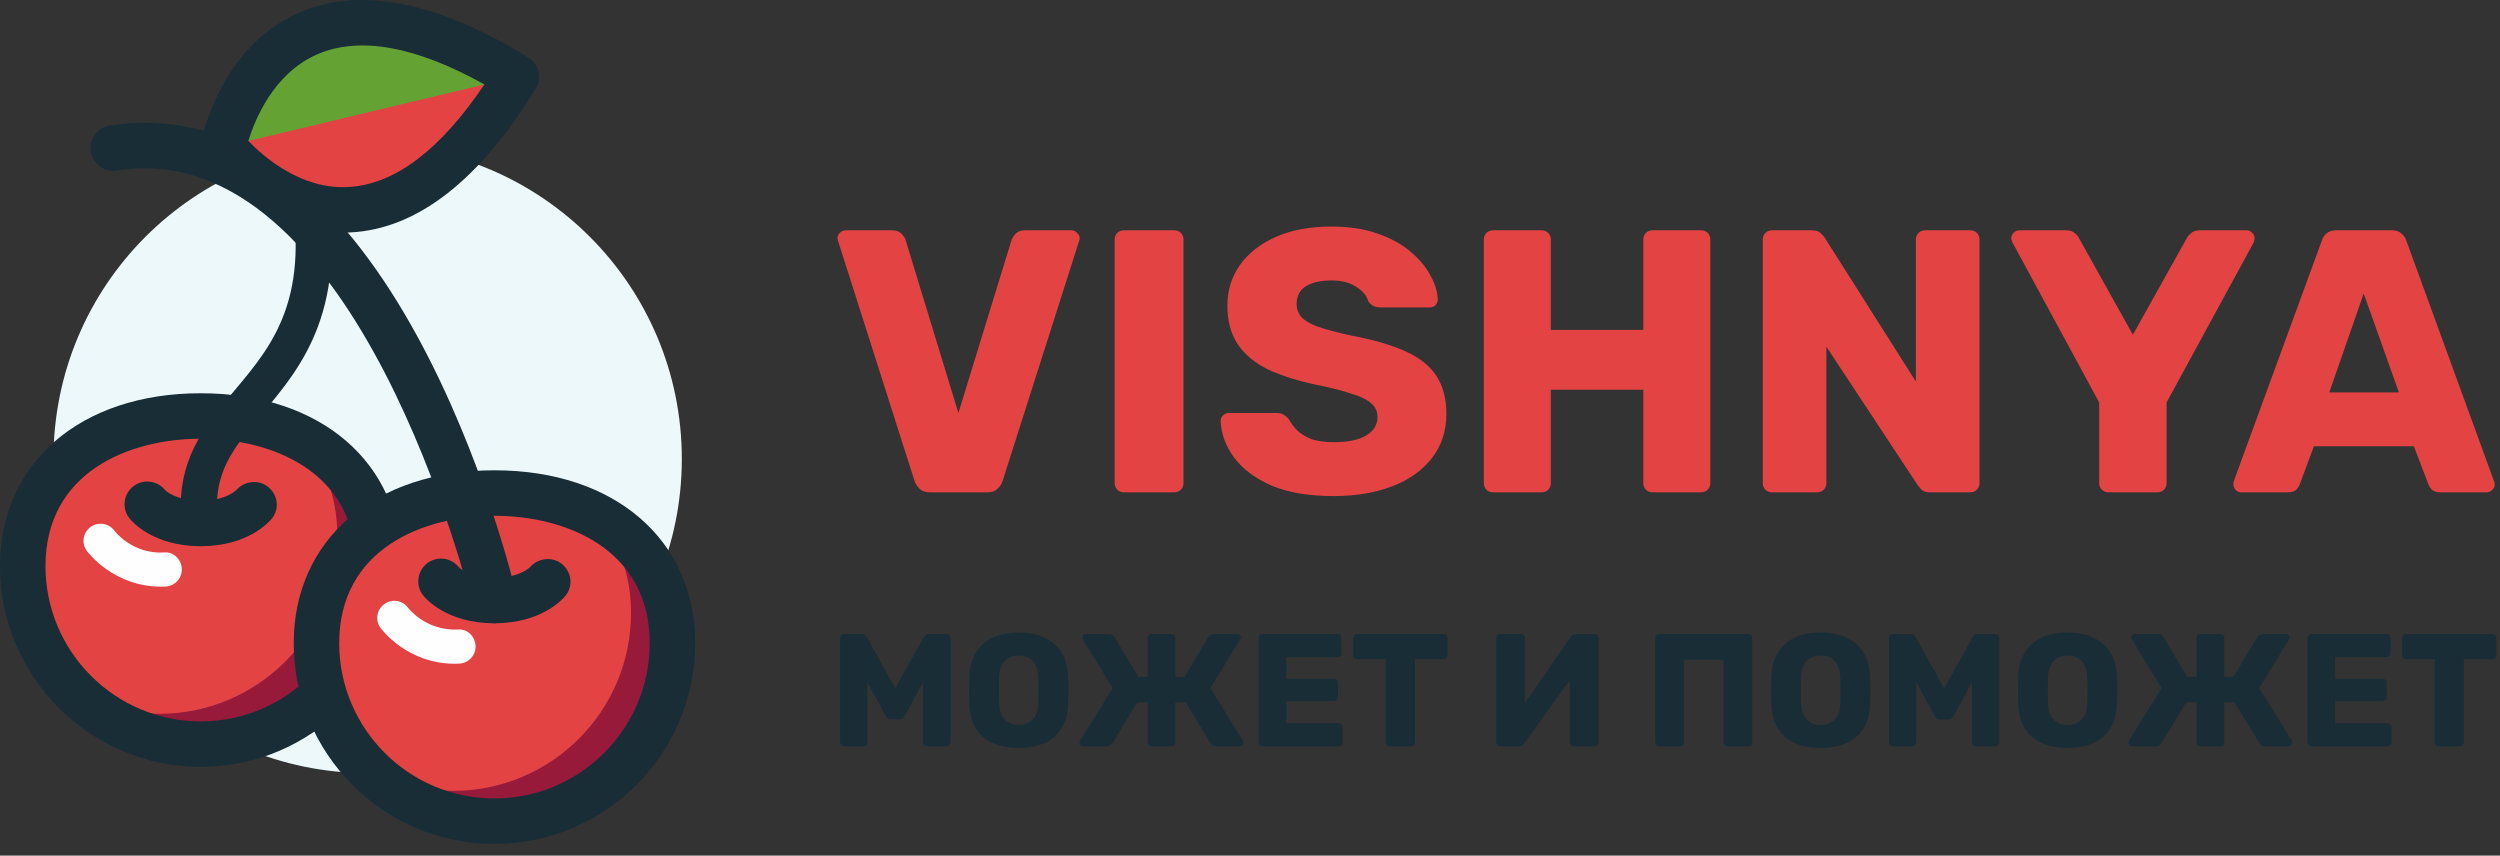
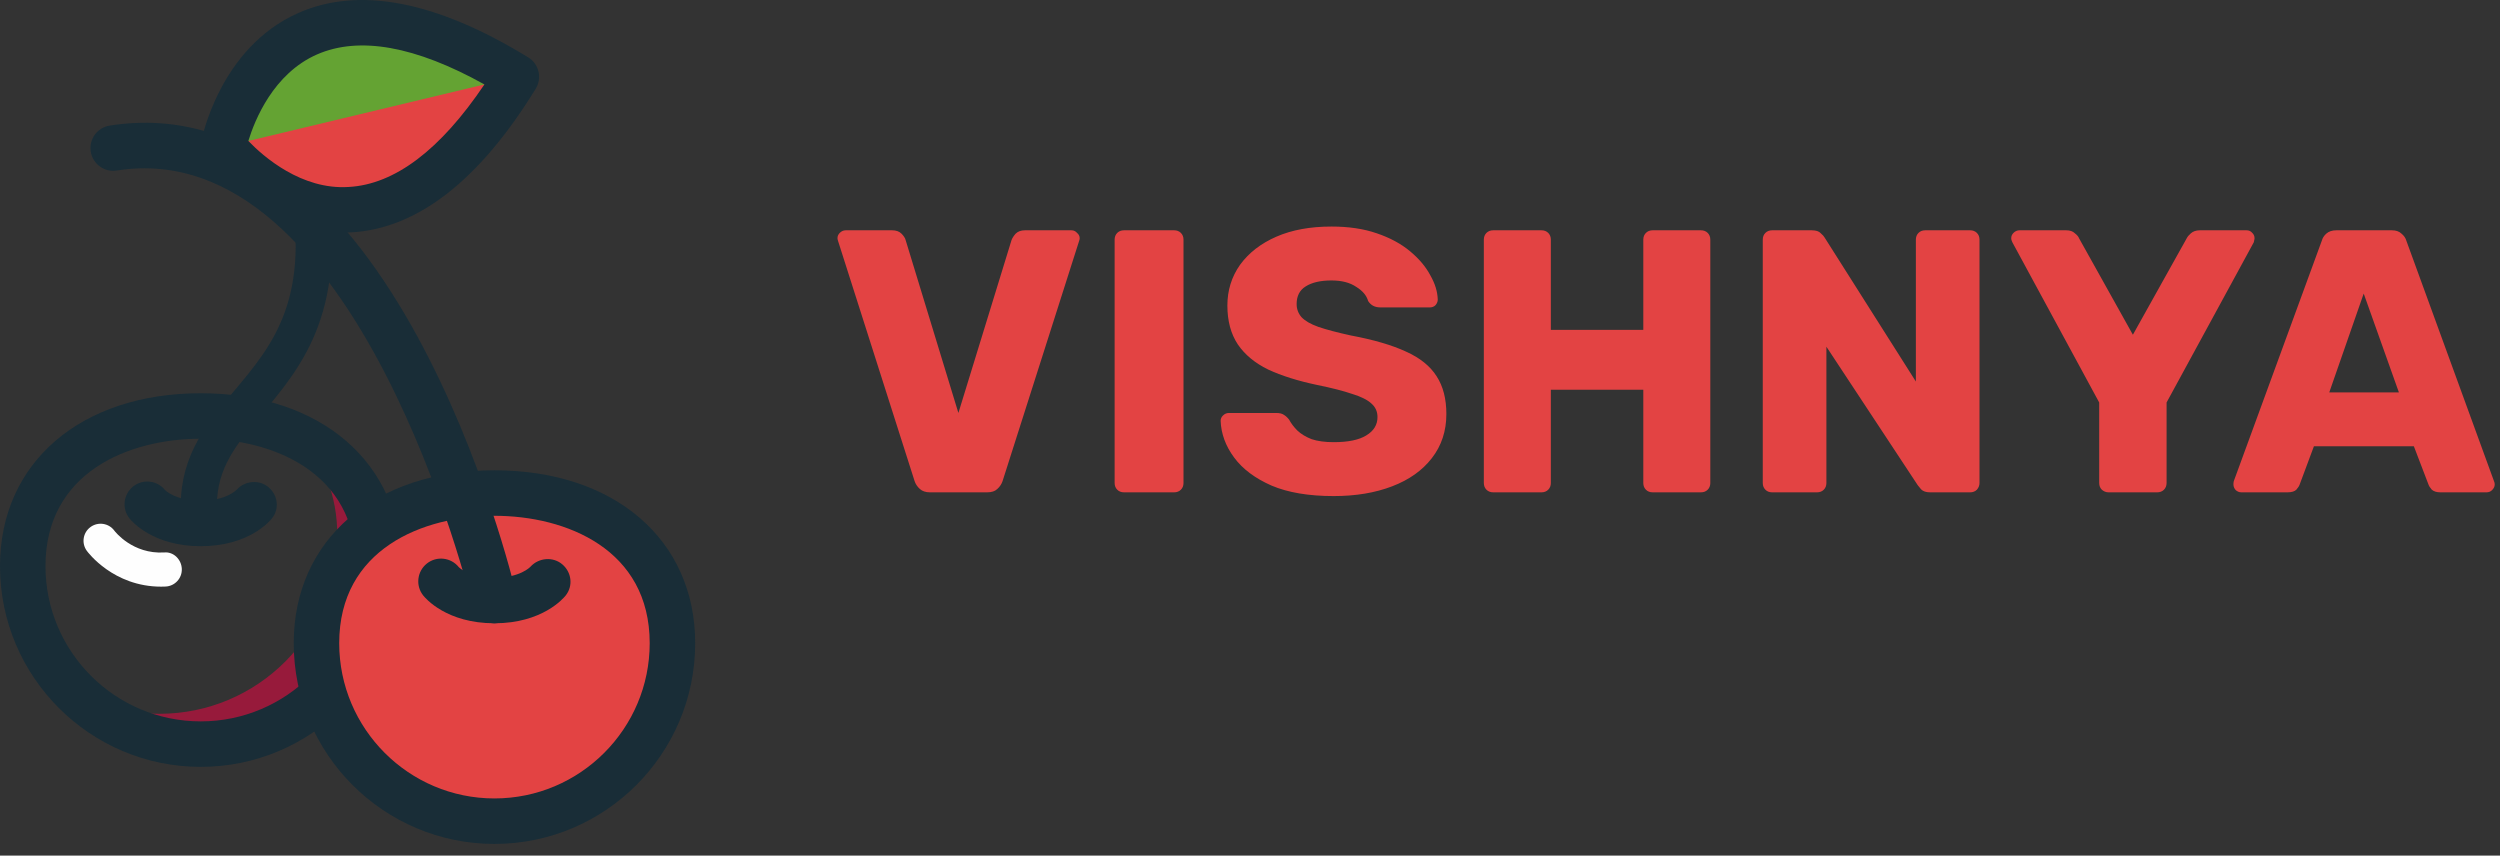
<svg xmlns="http://www.w3.org/2000/svg" width="187" height="64" viewBox="0 0 187 64" fill="none">
  <rect x="0" y="0" width="187" height="64" fill="#333333" stroke="none" />
  <path d="M69.56 36.826C69.243 36.826 68.991 36.742 68.804 36.574C68.617 36.406 68.487 36.21 68.412 35.986L62.7 18.066C62.663 17.973 62.644 17.889 62.644 17.814C62.644 17.665 62.7 17.534 62.812 17.422C62.943 17.291 63.092 17.226 63.26 17.226H66.732C67.031 17.226 67.264 17.31 67.432 17.478C67.6 17.646 67.703 17.805 67.74 17.954L71.688 30.89L75.664 17.954C75.72 17.805 75.823 17.646 75.972 17.478C76.14 17.31 76.373 17.226 76.672 17.226H80.144C80.312 17.226 80.452 17.291 80.564 17.422C80.695 17.534 80.76 17.665 80.76 17.814C80.76 17.889 80.741 17.973 80.704 18.066L74.992 35.986C74.917 36.21 74.787 36.406 74.6 36.574C74.432 36.742 74.18 36.826 73.844 36.826H69.56ZM84.074 36.826C83.869 36.826 83.701 36.761 83.57 36.63C83.439 36.499 83.374 36.331 83.374 36.126V17.926C83.374 17.721 83.439 17.553 83.57 17.422C83.701 17.291 83.869 17.226 84.074 17.226H87.826C88.031 17.226 88.199 17.291 88.33 17.422C88.461 17.553 88.526 17.721 88.526 17.926V36.126C88.526 36.331 88.461 36.499 88.33 36.63C88.199 36.761 88.031 36.826 87.826 36.826H84.074ZM99.76 37.106C97.894 37.106 96.344 36.845 95.112 36.322C93.88 35.781 92.947 35.081 92.312 34.222C91.677 33.364 91.341 32.449 91.304 31.478C91.304 31.329 91.36 31.198 91.472 31.086C91.603 30.956 91.752 30.89 91.92 30.89H95.448C95.71 30.89 95.906 30.937 96.036 31.03C96.186 31.123 96.316 31.245 96.428 31.394C96.578 31.674 96.783 31.945 97.044 32.206C97.324 32.468 97.679 32.682 98.108 32.85C98.556 32.999 99.107 33.074 99.76 33.074C100.843 33.074 101.655 32.906 102.196 32.57C102.756 32.234 103.036 31.777 103.036 31.198C103.036 30.788 102.887 30.451 102.588 30.19C102.29 29.91 101.804 29.668 101.132 29.462C100.479 29.238 99.602 29.014 98.5 28.79C97.082 28.491 95.868 28.109 94.86 27.642C93.871 27.157 93.115 26.532 92.592 25.766C92.07 24.982 91.808 24.012 91.808 22.854C91.808 21.715 92.126 20.698 92.76 19.802C93.413 18.906 94.319 18.206 95.476 17.702C96.633 17.198 98.005 16.946 99.592 16.946C100.88 16.946 102.01 17.114 102.98 17.45C103.97 17.786 104.8 18.234 105.472 18.794C106.144 19.354 106.648 19.951 106.984 20.586C107.339 21.202 107.526 21.809 107.544 22.406C107.544 22.555 107.488 22.695 107.376 22.826C107.264 22.938 107.124 22.994 106.956 22.994H103.26C103.055 22.994 102.878 22.957 102.728 22.882C102.579 22.808 102.448 22.686 102.336 22.518C102.224 22.108 101.926 21.753 101.44 21.454C100.974 21.137 100.358 20.978 99.592 20.978C98.771 20.978 98.127 21.128 97.66 21.426C97.212 21.706 96.988 22.145 96.988 22.742C96.988 23.116 97.109 23.442 97.352 23.722C97.614 24.002 98.034 24.245 98.612 24.45C99.21 24.655 100.022 24.87 101.048 25.094C102.747 25.412 104.119 25.813 105.164 26.298C106.21 26.765 106.975 27.381 107.46 28.146C107.946 28.893 108.188 29.835 108.188 30.974C108.188 32.243 107.824 33.345 107.096 34.278C106.387 35.193 105.398 35.893 104.128 36.378C102.859 36.864 101.403 37.106 99.76 37.106ZM111.691 36.826C111.486 36.826 111.318 36.761 111.187 36.63C111.057 36.499 110.991 36.331 110.991 36.126V17.926C110.991 17.721 111.057 17.553 111.187 17.422C111.318 17.291 111.486 17.226 111.691 17.226H115.303C115.509 17.226 115.677 17.291 115.807 17.422C115.938 17.553 116.003 17.721 116.003 17.926V24.674H122.919V17.926C122.919 17.721 122.985 17.553 123.115 17.422C123.246 17.291 123.414 17.226 123.619 17.226H127.231C127.437 17.226 127.605 17.291 127.735 17.422C127.866 17.553 127.931 17.721 127.931 17.926V36.126C127.931 36.331 127.866 36.499 127.735 36.63C127.605 36.761 127.437 36.826 127.231 36.826H123.619C123.414 36.826 123.246 36.761 123.115 36.63C122.985 36.499 122.919 36.331 122.919 36.126V29.154H116.003V36.126C116.003 36.331 115.938 36.499 115.807 36.63C115.677 36.761 115.509 36.826 115.303 36.826H111.691ZM132.555 36.826C132.349 36.826 132.181 36.761 132.051 36.63C131.92 36.499 131.855 36.331 131.855 36.126V17.926C131.855 17.721 131.92 17.553 132.051 17.422C132.181 17.291 132.349 17.226 132.555 17.226H135.523C135.84 17.226 136.064 17.301 136.195 17.45C136.344 17.581 136.437 17.683 136.475 17.758L143.307 28.538V17.926C143.307 17.721 143.372 17.553 143.503 17.422C143.633 17.291 143.801 17.226 144.007 17.226H147.367C147.572 17.226 147.74 17.291 147.871 17.422C148.001 17.553 148.067 17.721 148.067 17.926V36.126C148.067 36.313 148.001 36.481 147.871 36.63C147.74 36.761 147.572 36.826 147.367 36.826H144.371C144.072 36.826 143.848 36.752 143.699 36.602C143.568 36.453 143.484 36.35 143.447 36.294L136.615 25.934V36.126C136.615 36.331 136.549 36.499 136.419 36.63C136.288 36.761 136.12 36.826 135.915 36.826H132.555ZM157.72 36.826C157.533 36.826 157.365 36.761 157.216 36.63C157.085 36.499 157.02 36.331 157.02 36.126V30.106L150.524 18.122C150.505 18.066 150.486 18.02 150.468 17.982C150.449 17.926 150.44 17.87 150.44 17.814C150.44 17.665 150.496 17.534 150.608 17.422C150.738 17.291 150.888 17.226 151.056 17.226H154.556C154.836 17.226 155.05 17.301 155.2 17.45C155.368 17.581 155.47 17.702 155.508 17.814L159.54 25.038L163.572 17.814C163.628 17.702 163.73 17.581 163.88 17.45C164.048 17.301 164.272 17.226 164.552 17.226H168.052C168.22 17.226 168.36 17.291 168.472 17.422C168.584 17.534 168.64 17.665 168.64 17.814C168.64 17.87 168.63 17.926 168.612 17.982C168.612 18.02 168.602 18.066 168.584 18.122L162.06 30.106V36.126C162.06 36.331 161.994 36.499 161.864 36.63C161.733 36.761 161.565 36.826 161.36 36.826H157.72ZM167.649 36.826C167.499 36.826 167.359 36.77 167.229 36.658C167.117 36.528 167.061 36.388 167.061 36.238C167.061 36.145 167.07 36.061 167.089 35.986L173.669 18.01C173.725 17.805 173.837 17.628 174.005 17.478C174.191 17.31 174.443 17.226 174.761 17.226H178.905C179.222 17.226 179.465 17.31 179.633 17.478C179.819 17.628 179.941 17.805 179.997 18.01L186.549 35.986C186.586 36.061 186.605 36.145 186.605 36.238C186.605 36.388 186.539 36.528 186.409 36.658C186.297 36.77 186.157 36.826 185.989 36.826H182.545C182.265 36.826 182.05 36.761 181.901 36.63C181.77 36.481 181.686 36.35 181.649 36.238L180.557 33.382H173.081L172.017 36.238C171.979 36.35 171.895 36.481 171.765 36.63C171.634 36.761 171.41 36.826 171.093 36.826H167.649ZM174.229 29.35H179.437L176.805 21.958L174.229 29.35Z" fill="#E34343" />
-   <circle cx="27.5" cy="34.326" r="23.5" fill="#ECF8F9" />
-   <path fill-rule="evenodd" clip-rule="evenodd" d="M28.329 42.346C28.329 49.698 22.368 55.659 15.015 55.659C7.661 55.659 1.702 49.698 1.702 42.346C1.702 34.993 7.661 31.116 15.015 31.116C22.368 31.116 28.329 34.993 28.329 42.346Z" fill="#E34343" />
  <path fill-rule="evenodd" clip-rule="evenodd" d="M22.429 32.718C24.18 34.547 25.231 37.005 25.231 40.079C25.231 47.431 19.27 53.392 11.918 53.392C9.667 53.392 7.551 52.829 5.693 51.844C8.095 54.202 11.383 55.66 15.015 55.66C22.368 55.66 28.329 49.699 28.329 42.346C28.329 37.738 25.986 34.497 22.429 32.718Z" fill="#971A3B" />
  <path fill-rule="evenodd" clip-rule="evenodd" d="M15.015 32.817C9.658 32.817 3.402 35.313 3.402 42.347C3.402 48.748 8.611 53.959 15.015 53.959C21.418 53.959 26.627 48.748 26.627 42.347C26.627 35.313 20.372 32.817 15.015 32.817ZM15.015 57.362C6.735 57.362 1.10087e-07 50.627 6.71171e-08 42.347C2.69722e-08 34.612 6.034 29.415 15.015 29.415C23.995 29.415 30.029 34.612 30.029 42.347C30.029 50.627 23.294 57.362 15.015 57.362Z" fill="#192D37" />
  <path fill-rule="evenodd" clip-rule="evenodd" d="M15.015 40.856C11.434 40.856 9.852 38.988 9.683 38.774C9.1 38.039 9.226 36.969 9.962 36.385C10.697 35.802 11.769 35.928 12.352 36.664C12.356 36.664 13.114 37.453 15.015 37.453C16.927 37.453 17.682 36.654 17.714 36.62C18.334 35.946 19.395 35.856 20.093 36.45C20.79 37.044 20.914 38.056 20.346 38.774C20.178 38.988 18.596 40.856 15.015 40.856Z" fill="#192D37" />
  <path fill-rule="evenodd" clip-rule="evenodd" d="M12.053 43.882C8.484 43.882 6.575 41.312 6.492 41.2C6.078 40.63 6.204 39.832 6.774 39.418C7.344 39.008 8.137 39.129 8.552 39.692C8.618 39.781 9.926 41.456 12.269 41.325C12.975 41.249 13.569 41.841 13.599 42.545C13.63 43.248 13.084 43.845 12.38 43.874C12.269 43.879 12.16 43.882 12.053 43.882Z" fill="#FEFEFE" />
  <path fill-rule="evenodd" clip-rule="evenodd" d="M50.299 48.11C50.299 55.462 44.338 61.423 36.986 61.423C29.631 61.423 23.672 55.462 23.672 48.11C23.672 40.757 29.631 36.88 36.986 36.88C44.338 36.88 50.299 40.757 50.299 48.11Z" fill="#E34343" />
-   <path fill-rule="evenodd" clip-rule="evenodd" d="M44.399 38.482C46.15 40.311 47.201 42.769 47.201 45.843C47.201 53.196 41.24 59.156 33.888 59.156C31.637 59.156 29.521 58.593 27.663 57.608C30.065 59.966 33.353 61.424 36.985 61.424C44.338 61.424 50.299 55.463 50.299 48.111C50.299 43.502 47.956 40.261 44.399 38.482Z" fill="#971A3B" />
  <path fill-rule="evenodd" clip-rule="evenodd" d="M36.985 38.581C31.628 38.581 25.373 41.077 25.373 48.111C25.373 54.512 30.582 59.723 36.985 59.723C43.388 59.723 48.597 54.512 48.597 48.111C48.597 41.077 42.342 38.581 36.985 38.581ZM36.985 63.126C28.706 63.126 21.971 56.391 21.971 48.111C21.971 40.376 28.005 35.178 36.985 35.178C45.966 35.178 52 40.376 52 48.111C52 56.391 45.265 63.126 36.985 63.126Z" fill="#192D37" />
  <path fill-rule="evenodd" clip-rule="evenodd" d="M36.985 46.621C33.404 46.621 31.822 44.753 31.654 44.539C31.07 43.804 31.196 42.734 31.933 42.15C32.669 41.567 33.739 41.693 34.323 42.429C34.326 42.429 35.085 43.219 36.985 43.219C38.897 43.219 39.653 42.419 39.683 42.385C40.303 41.712 41.366 41.621 42.063 42.215C42.759 42.809 42.883 43.821 42.317 44.539C42.148 44.752 40.566 46.621 36.985 46.621Z" fill="#192D37" />
-   <path fill-rule="evenodd" clip-rule="evenodd" d="M34.023 49.648C30.453 49.648 28.544 47.077 28.462 46.965C28.049 46.395 28.175 45.597 28.745 45.184C29.315 44.774 30.107 44.894 30.521 45.458C30.582 45.537 31.856 47.182 34.239 47.091C34.964 47.014 35.539 47.606 35.57 48.31C35.6 49.013 35.054 49.61 34.35 49.639C34.239 49.644 34.131 49.648 34.023 49.648Z" fill="#FEFEFE" />
-   <path fill-rule="evenodd" clip-rule="evenodd" d="M14.872 39.152L14.869 39.152C14.122 39.151 13.518 38.546 13.519 37.802C13.527 33.978 15.558 31.564 17.522 29.23C20.398 25.812 23.373 22.275 21.567 13.329C21.42 12.599 21.895 11.888 22.627 11.741C23.358 11.589 24.073 12.068 24.22 12.797C26.283 23.015 22.575 27.422 19.596 30.962C17.716 33.196 16.23 34.962 16.225 37.807C16.223 38.551 15.617 39.152 14.872 39.152Z" fill="#192D37" />
+   <path fill-rule="evenodd" clip-rule="evenodd" d="M14.872 39.152C14.122 39.151 13.518 38.546 13.519 37.802C13.527 33.978 15.558 31.564 17.522 29.23C20.398 25.812 23.373 22.275 21.567 13.329C21.42 12.599 21.895 11.888 22.627 11.741C23.358 11.589 24.073 12.068 24.22 12.797C26.283 23.015 22.575 27.422 19.596 30.962C17.716 33.196 16.23 34.962 16.225 37.807C16.223 38.551 15.617 39.152 14.872 39.152Z" fill="#192D37" />
  <path fill-rule="evenodd" clip-rule="evenodd" d="M36.983 46.62C36.213 46.62 35.515 46.093 35.33 45.308C35.247 44.955 26.737 9.895 8.735 12.755C7.818 12.909 6.936 12.27 6.788 11.341C6.641 10.412 7.276 9.541 8.203 9.395C29.306 6.062 38.27 42.956 38.64 44.529C38.856 45.443 38.29 46.358 37.377 46.574C37.245 46.605 37.113 46.62 36.983 46.62Z" fill="#192D37" />
  <path fill-rule="evenodd" clip-rule="evenodd" d="M38.624 5.743C19.863 -5.769 16.702 10.993 16.702 10.993C16.702 10.993 27.112 24.504 38.624 5.743Z" fill="#64A333" />
  <path fill-rule="evenodd" clip-rule="evenodd" d="M38.624 5.743L16.702 10.993C16.702 10.993 27.112 24.503 38.624 5.743Z" fill="#E34343" />
  <path fill-rule="evenodd" clip-rule="evenodd" d="M18.576 10.543C19.701 11.712 22.554 14.215 26.084 13.985C29.527 13.793 32.936 11.215 36.235 6.316C31.075 3.444 26.868 2.689 23.709 4.074C20.444 5.508 19.051 8.99 18.576 10.543ZM25.664 17.401C19.565 17.401 15.528 12.257 15.354 12.03C15.059 11.646 14.941 11.152 15.031 10.676C15.086 10.387 16.431 3.575 22.309 0.973C26.853 -1.042 32.64 0.076 39.513 4.293C40.314 4.785 40.564 5.833 40.074 6.634C35.857 13.504 31.203 17.122 26.24 17.384C26.046 17.396 25.854 17.401 25.664 17.401Z" fill="#192D37" />
-   <path d="M63.14 55.826C63.06 55.826 62.988 55.798 62.924 55.742C62.868 55.686 62.84 55.614 62.84 55.526V47.726C62.84 47.638 62.868 47.566 62.924 47.51C62.988 47.454 63.06 47.426 63.14 47.426H64.436C64.564 47.426 64.66 47.462 64.724 47.534C64.796 47.598 64.84 47.65 64.856 47.69L66.968 51.482L69.08 47.69C69.104 47.65 69.144 47.598 69.2 47.534C69.264 47.462 69.364 47.426 69.5 47.426H70.784C70.872 47.426 70.944 47.454 71 47.51C71.064 47.566 71.096 47.638 71.096 47.726V55.526C71.096 55.614 71.064 55.686 71 55.742C70.944 55.798 70.872 55.826 70.784 55.826H69.356C69.268 55.826 69.192 55.798 69.128 55.742C69.072 55.686 69.044 55.614 69.044 55.526V51.026L67.688 53.534C67.656 53.606 67.608 53.67 67.544 53.726C67.48 53.782 67.392 53.81 67.28 53.81H66.656C66.544 53.81 66.456 53.782 66.392 53.726C66.328 53.67 66.276 53.606 66.236 53.534L64.88 51.026V55.526C64.88 55.614 64.852 55.686 64.796 55.742C64.74 55.798 64.668 55.826 64.58 55.826H63.14ZM76.198 55.946C75.462 55.946 74.822 55.826 74.278 55.586C73.734 55.346 73.31 54.986 73.006 54.506C72.702 54.018 72.534 53.41 72.502 52.682C72.494 52.338 72.49 51.994 72.49 51.65C72.49 51.306 72.494 50.958 72.502 50.606C72.534 49.886 72.702 49.282 73.006 48.794C73.318 48.298 73.746 47.926 74.29 47.678C74.834 47.43 75.47 47.306 76.198 47.306C76.918 47.306 77.55 47.43 78.094 47.678C78.646 47.926 79.078 48.298 79.39 48.794C79.702 49.282 79.87 49.886 79.894 50.606C79.91 50.958 79.918 51.306 79.918 51.65C79.918 51.994 79.91 52.338 79.894 52.682C79.862 53.41 79.694 54.018 79.39 54.506C79.086 54.986 78.662 55.346 78.118 55.586C77.574 55.826 76.934 55.946 76.198 55.946ZM76.198 54.218C76.622 54.218 76.966 54.09 77.23 53.834C77.502 53.578 77.646 53.17 77.662 52.61C77.678 52.258 77.686 51.926 77.686 51.614C77.686 51.302 77.678 50.978 77.662 50.642C77.646 50.266 77.574 49.962 77.446 49.73C77.326 49.49 77.158 49.314 76.942 49.202C76.726 49.09 76.478 49.034 76.198 49.034C75.926 49.034 75.682 49.09 75.466 49.202C75.25 49.314 75.078 49.49 74.95 49.73C74.822 49.962 74.75 50.266 74.734 50.642C74.726 50.978 74.722 51.302 74.722 51.614C74.722 51.926 74.726 52.258 74.734 52.61C74.758 53.17 74.902 53.578 75.166 53.834C75.43 54.09 75.774 54.218 76.198 54.218ZM81.021 55.826C80.941 55.826 80.873 55.802 80.817 55.754C80.769 55.698 80.745 55.63 80.745 55.55C80.745 55.494 80.757 55.45 80.781 55.418L83.229 51.47L80.997 47.822C80.965 47.774 80.949 47.726 80.949 47.678C80.949 47.614 80.973 47.558 81.021 47.51C81.069 47.454 81.129 47.426 81.201 47.426H82.929C83.049 47.426 83.145 47.45 83.217 47.498C83.289 47.538 83.341 47.59 83.373 47.654L85.149 50.63H85.845V47.726C85.845 47.638 85.873 47.566 85.929 47.51C85.985 47.454 86.057 47.426 86.145 47.426H87.621C87.709 47.426 87.781 47.454 87.837 47.51C87.893 47.566 87.921 47.638 87.921 47.726V50.63H88.605L90.381 47.654C90.421 47.59 90.477 47.538 90.549 47.498C90.621 47.45 90.713 47.426 90.825 47.426H92.553C92.633 47.426 92.697 47.454 92.745 47.51C92.793 47.558 92.817 47.614 92.817 47.678C92.817 47.726 92.801 47.774 92.769 47.822L90.537 51.47L92.985 55.418C93.009 55.45 93.021 55.494 93.021 55.55C93.021 55.63 92.993 55.698 92.937 55.754C92.889 55.802 92.825 55.826 92.745 55.826H90.957C90.837 55.826 90.745 55.798 90.681 55.742C90.625 55.686 90.581 55.638 90.549 55.598L88.689 52.538H87.921V55.526C87.921 55.614 87.893 55.686 87.837 55.742C87.781 55.798 87.709 55.826 87.621 55.826H86.145C86.057 55.826 85.985 55.798 85.929 55.742C85.873 55.686 85.845 55.614 85.845 55.526V52.538H85.065L83.217 55.598C83.185 55.638 83.137 55.686 83.073 55.742C83.017 55.798 82.925 55.826 82.797 55.826H81.021ZM94.441 55.826C94.353 55.826 94.281 55.798 94.225 55.742C94.169 55.686 94.141 55.614 94.141 55.526V47.726C94.141 47.638 94.169 47.566 94.225 47.51C94.281 47.454 94.353 47.426 94.441 47.426H100.045C100.133 47.426 100.205 47.454 100.261 47.51C100.317 47.566 100.345 47.638 100.345 47.726V48.854C100.345 48.942 100.317 49.014 100.261 49.07C100.205 49.126 100.133 49.154 100.045 49.154H96.217V50.774H99.781C99.869 50.774 99.941 50.806 99.997 50.87C100.053 50.926 100.081 50.998 100.081 51.086V52.13C100.081 52.21 100.053 52.282 99.997 52.346C99.941 52.402 99.869 52.43 99.781 52.43H96.217V54.098H100.141C100.229 54.098 100.301 54.126 100.357 54.182C100.413 54.238 100.441 54.31 100.441 54.398V55.526C100.441 55.614 100.413 55.686 100.357 55.742C100.301 55.798 100.229 55.826 100.141 55.826H94.441ZM103.953 55.826C103.865 55.826 103.793 55.798 103.737 55.742C103.681 55.686 103.653 55.614 103.653 55.526V49.31H101.517C101.429 49.31 101.357 49.282 101.301 49.226C101.245 49.162 101.217 49.09 101.217 49.01V47.726C101.217 47.638 101.245 47.566 101.301 47.51C101.357 47.454 101.429 47.426 101.517 47.426H107.973C108.061 47.426 108.133 47.454 108.189 47.51C108.245 47.566 108.273 47.638 108.273 47.726V49.01C108.273 49.09 108.245 49.162 108.189 49.226C108.133 49.282 108.061 49.31 107.973 49.31H105.837V55.526C105.837 55.614 105.809 55.686 105.753 55.742C105.697 55.798 105.625 55.826 105.537 55.826H103.953ZM112.218 55.826C112.13 55.826 112.058 55.798 112.002 55.742C111.946 55.678 111.918 55.606 111.918 55.526V47.726C111.918 47.638 111.946 47.566 112.002 47.51C112.066 47.454 112.138 47.426 112.218 47.426H113.766C113.854 47.426 113.926 47.454 113.982 47.51C114.038 47.566 114.066 47.638 114.066 47.726V52.562L117.486 47.654C117.526 47.59 117.578 47.538 117.642 47.498C117.706 47.45 117.79 47.426 117.894 47.426H119.286C119.366 47.426 119.434 47.454 119.49 47.51C119.554 47.566 119.586 47.638 119.586 47.726V55.526C119.586 55.614 119.554 55.686 119.49 55.742C119.434 55.798 119.366 55.826 119.286 55.826H117.738C117.65 55.826 117.574 55.798 117.51 55.742C117.454 55.686 117.426 55.614 117.426 55.526V50.87L114.018 55.598C113.978 55.654 113.926 55.706 113.862 55.754C113.806 55.802 113.722 55.826 113.61 55.826H112.218ZM124.113 55.826C124.025 55.826 123.953 55.798 123.897 55.742C123.841 55.686 123.813 55.614 123.813 55.526V47.726C123.813 47.638 123.841 47.566 123.897 47.51C123.953 47.454 124.025 47.426 124.113 47.426H130.773C130.861 47.426 130.933 47.454 130.989 47.51C131.045 47.566 131.073 47.638 131.073 47.726V55.526C131.073 55.614 131.045 55.686 130.989 55.742C130.933 55.798 130.861 55.826 130.773 55.826H129.225C129.137 55.826 129.065 55.798 129.009 55.742C128.953 55.686 128.925 55.614 128.925 55.526V49.346H125.961V55.526C125.961 55.614 125.933 55.686 125.877 55.742C125.821 55.798 125.749 55.826 125.661 55.826H124.113ZM136.186 55.946C135.45 55.946 134.81 55.826 134.266 55.586C133.722 55.346 133.298 54.986 132.994 54.506C132.69 54.018 132.522 53.41 132.49 52.682C132.482 52.338 132.478 51.994 132.478 51.65C132.478 51.306 132.482 50.958 132.49 50.606C132.522 49.886 132.69 49.282 132.994 48.794C133.306 48.298 133.734 47.926 134.278 47.678C134.822 47.43 135.458 47.306 136.186 47.306C136.906 47.306 137.538 47.43 138.082 47.678C138.634 47.926 139.066 48.298 139.378 48.794C139.69 49.282 139.858 49.886 139.882 50.606C139.898 50.958 139.906 51.306 139.906 51.65C139.906 51.994 139.898 52.338 139.882 52.682C139.85 53.41 139.682 54.018 139.378 54.506C139.074 54.986 138.65 55.346 138.106 55.586C137.562 55.826 136.922 55.946 136.186 55.946ZM136.186 54.218C136.61 54.218 136.954 54.09 137.218 53.834C137.49 53.578 137.634 53.17 137.65 52.61C137.666 52.258 137.674 51.926 137.674 51.614C137.674 51.302 137.666 50.978 137.65 50.642C137.634 50.266 137.562 49.962 137.434 49.73C137.314 49.49 137.146 49.314 136.93 49.202C136.714 49.09 136.466 49.034 136.186 49.034C135.914 49.034 135.67 49.09 135.454 49.202C135.238 49.314 135.066 49.49 134.938 49.73C134.81 49.962 134.738 50.266 134.722 50.642C134.714 50.978 134.71 51.302 134.71 51.614C134.71 51.926 134.714 52.258 134.722 52.61C134.746 53.17 134.89 53.578 135.154 53.834C135.418 54.09 135.762 54.218 136.186 54.218ZM141.597 55.826C141.517 55.826 141.445 55.798 141.381 55.742C141.325 55.686 141.297 55.614 141.297 55.526V47.726C141.297 47.638 141.325 47.566 141.381 47.51C141.445 47.454 141.517 47.426 141.597 47.426H142.893C143.021 47.426 143.117 47.462 143.181 47.534C143.253 47.598 143.297 47.65 143.313 47.69L145.425 51.482L147.537 47.69C147.561 47.65 147.601 47.598 147.657 47.534C147.721 47.462 147.821 47.426 147.957 47.426H149.241C149.329 47.426 149.401 47.454 149.457 47.51C149.521 47.566 149.553 47.638 149.553 47.726V55.526C149.553 55.614 149.521 55.686 149.457 55.742C149.401 55.798 149.329 55.826 149.241 55.826H147.813C147.725 55.826 147.649 55.798 147.585 55.742C147.529 55.686 147.501 55.614 147.501 55.526V51.026L146.145 53.534C146.113 53.606 146.065 53.67 146.001 53.726C145.937 53.782 145.849 53.81 145.737 53.81H145.113C145.001 53.81 144.913 53.782 144.849 53.726C144.785 53.67 144.733 53.606 144.693 53.534L143.337 51.026V55.526C143.337 55.614 143.309 55.686 143.253 55.742C143.197 55.798 143.125 55.826 143.037 55.826H141.597ZM154.655 55.946C153.919 55.946 153.279 55.826 152.735 55.586C152.191 55.346 151.767 54.986 151.463 54.506C151.159 54.018 150.991 53.41 150.959 52.682C150.951 52.338 150.947 51.994 150.947 51.65C150.947 51.306 150.951 50.958 150.959 50.606C150.991 49.886 151.159 49.282 151.463 48.794C151.775 48.298 152.203 47.926 152.747 47.678C153.291 47.43 153.927 47.306 154.655 47.306C155.375 47.306 156.007 47.43 156.551 47.678C157.103 47.926 157.535 48.298 157.847 48.794C158.159 49.282 158.327 49.886 158.351 50.606C158.367 50.958 158.375 51.306 158.375 51.65C158.375 51.994 158.367 52.338 158.351 52.682C158.319 53.41 158.151 54.018 157.847 54.506C157.543 54.986 157.119 55.346 156.575 55.586C156.031 55.826 155.391 55.946 154.655 55.946ZM154.655 54.218C155.079 54.218 155.423 54.09 155.687 53.834C155.959 53.578 156.103 53.17 156.119 52.61C156.135 52.258 156.143 51.926 156.143 51.614C156.143 51.302 156.135 50.978 156.119 50.642C156.103 50.266 156.031 49.962 155.903 49.73C155.783 49.49 155.615 49.314 155.399 49.202C155.183 49.09 154.935 49.034 154.655 49.034C154.383 49.034 154.139 49.09 153.923 49.202C153.707 49.314 153.535 49.49 153.407 49.73C153.279 49.962 153.207 50.266 153.191 50.642C153.183 50.978 153.179 51.302 153.179 51.614C153.179 51.926 153.183 52.258 153.191 52.61C153.215 53.17 153.359 53.578 153.623 53.834C153.887 54.09 154.231 54.218 154.655 54.218ZM159.478 55.826C159.398 55.826 159.33 55.802 159.274 55.754C159.226 55.698 159.202 55.63 159.202 55.55C159.202 55.494 159.214 55.45 159.238 55.418L161.686 51.47L159.454 47.822C159.422 47.774 159.406 47.726 159.406 47.678C159.406 47.614 159.43 47.558 159.478 47.51C159.526 47.454 159.586 47.426 159.658 47.426H161.386C161.506 47.426 161.602 47.45 161.674 47.498C161.746 47.538 161.798 47.59 161.83 47.654L163.606 50.63H164.302V47.726C164.302 47.638 164.33 47.566 164.386 47.51C164.442 47.454 164.514 47.426 164.602 47.426H166.078C166.166 47.426 166.238 47.454 166.294 47.51C166.35 47.566 166.378 47.638 166.378 47.726V50.63H167.062L168.838 47.654C168.878 47.59 168.934 47.538 169.006 47.498C169.078 47.45 169.17 47.426 169.282 47.426H171.01C171.09 47.426 171.154 47.454 171.202 47.51C171.25 47.558 171.274 47.614 171.274 47.678C171.274 47.726 171.258 47.774 171.226 47.822L168.994 51.47L171.442 55.418C171.466 55.45 171.478 55.494 171.478 55.55C171.478 55.63 171.45 55.698 171.394 55.754C171.346 55.802 171.282 55.826 171.202 55.826H169.414C169.294 55.826 169.202 55.798 169.138 55.742C169.082 55.686 169.038 55.638 169.006 55.598L167.146 52.538H166.378V55.526C166.378 55.614 166.35 55.686 166.294 55.742C166.238 55.798 166.166 55.826 166.078 55.826H164.602C164.514 55.826 164.442 55.798 164.386 55.742C164.33 55.686 164.302 55.614 164.302 55.526V52.538H163.522L161.674 55.598C161.642 55.638 161.594 55.686 161.53 55.742C161.474 55.798 161.382 55.826 161.254 55.826H159.478ZM172.898 55.826C172.81 55.826 172.738 55.798 172.682 55.742C172.626 55.686 172.598 55.614 172.598 55.526V47.726C172.598 47.638 172.626 47.566 172.682 47.51C172.738 47.454 172.81 47.426 172.898 47.426H178.502C178.59 47.426 178.662 47.454 178.718 47.51C178.774 47.566 178.802 47.638 178.802 47.726V48.854C178.802 48.942 178.774 49.014 178.718 49.07C178.662 49.126 178.59 49.154 178.502 49.154H174.674V50.774H178.238C178.326 50.774 178.398 50.806 178.454 50.87C178.51 50.926 178.538 50.998 178.538 51.086V52.13C178.538 52.21 178.51 52.282 178.454 52.346C178.398 52.402 178.326 52.43 178.238 52.43H174.674V54.098H178.598C178.686 54.098 178.758 54.126 178.814 54.182C178.87 54.238 178.898 54.31 178.898 54.398V55.526C178.898 55.614 178.87 55.686 178.814 55.742C178.758 55.798 178.686 55.826 178.598 55.826H172.898ZM182.41 55.826C182.322 55.826 182.25 55.798 182.194 55.742C182.138 55.686 182.11 55.614 182.11 55.526V49.31H179.974C179.886 49.31 179.814 49.282 179.758 49.226C179.702 49.162 179.674 49.09 179.674 49.01V47.726C179.674 47.638 179.702 47.566 179.758 47.51C179.814 47.454 179.886 47.426 179.974 47.426H186.43C186.518 47.426 186.59 47.454 186.646 47.51C186.702 47.566 186.73 47.638 186.73 47.726V49.01C186.73 49.09 186.702 49.162 186.646 49.226C186.59 49.282 186.518 49.31 186.43 49.31H184.294V55.526C184.294 55.614 184.266 55.686 184.21 55.742C184.154 55.798 184.082 55.826 183.994 55.826H182.41Z" fill="#192D37" />
</svg>